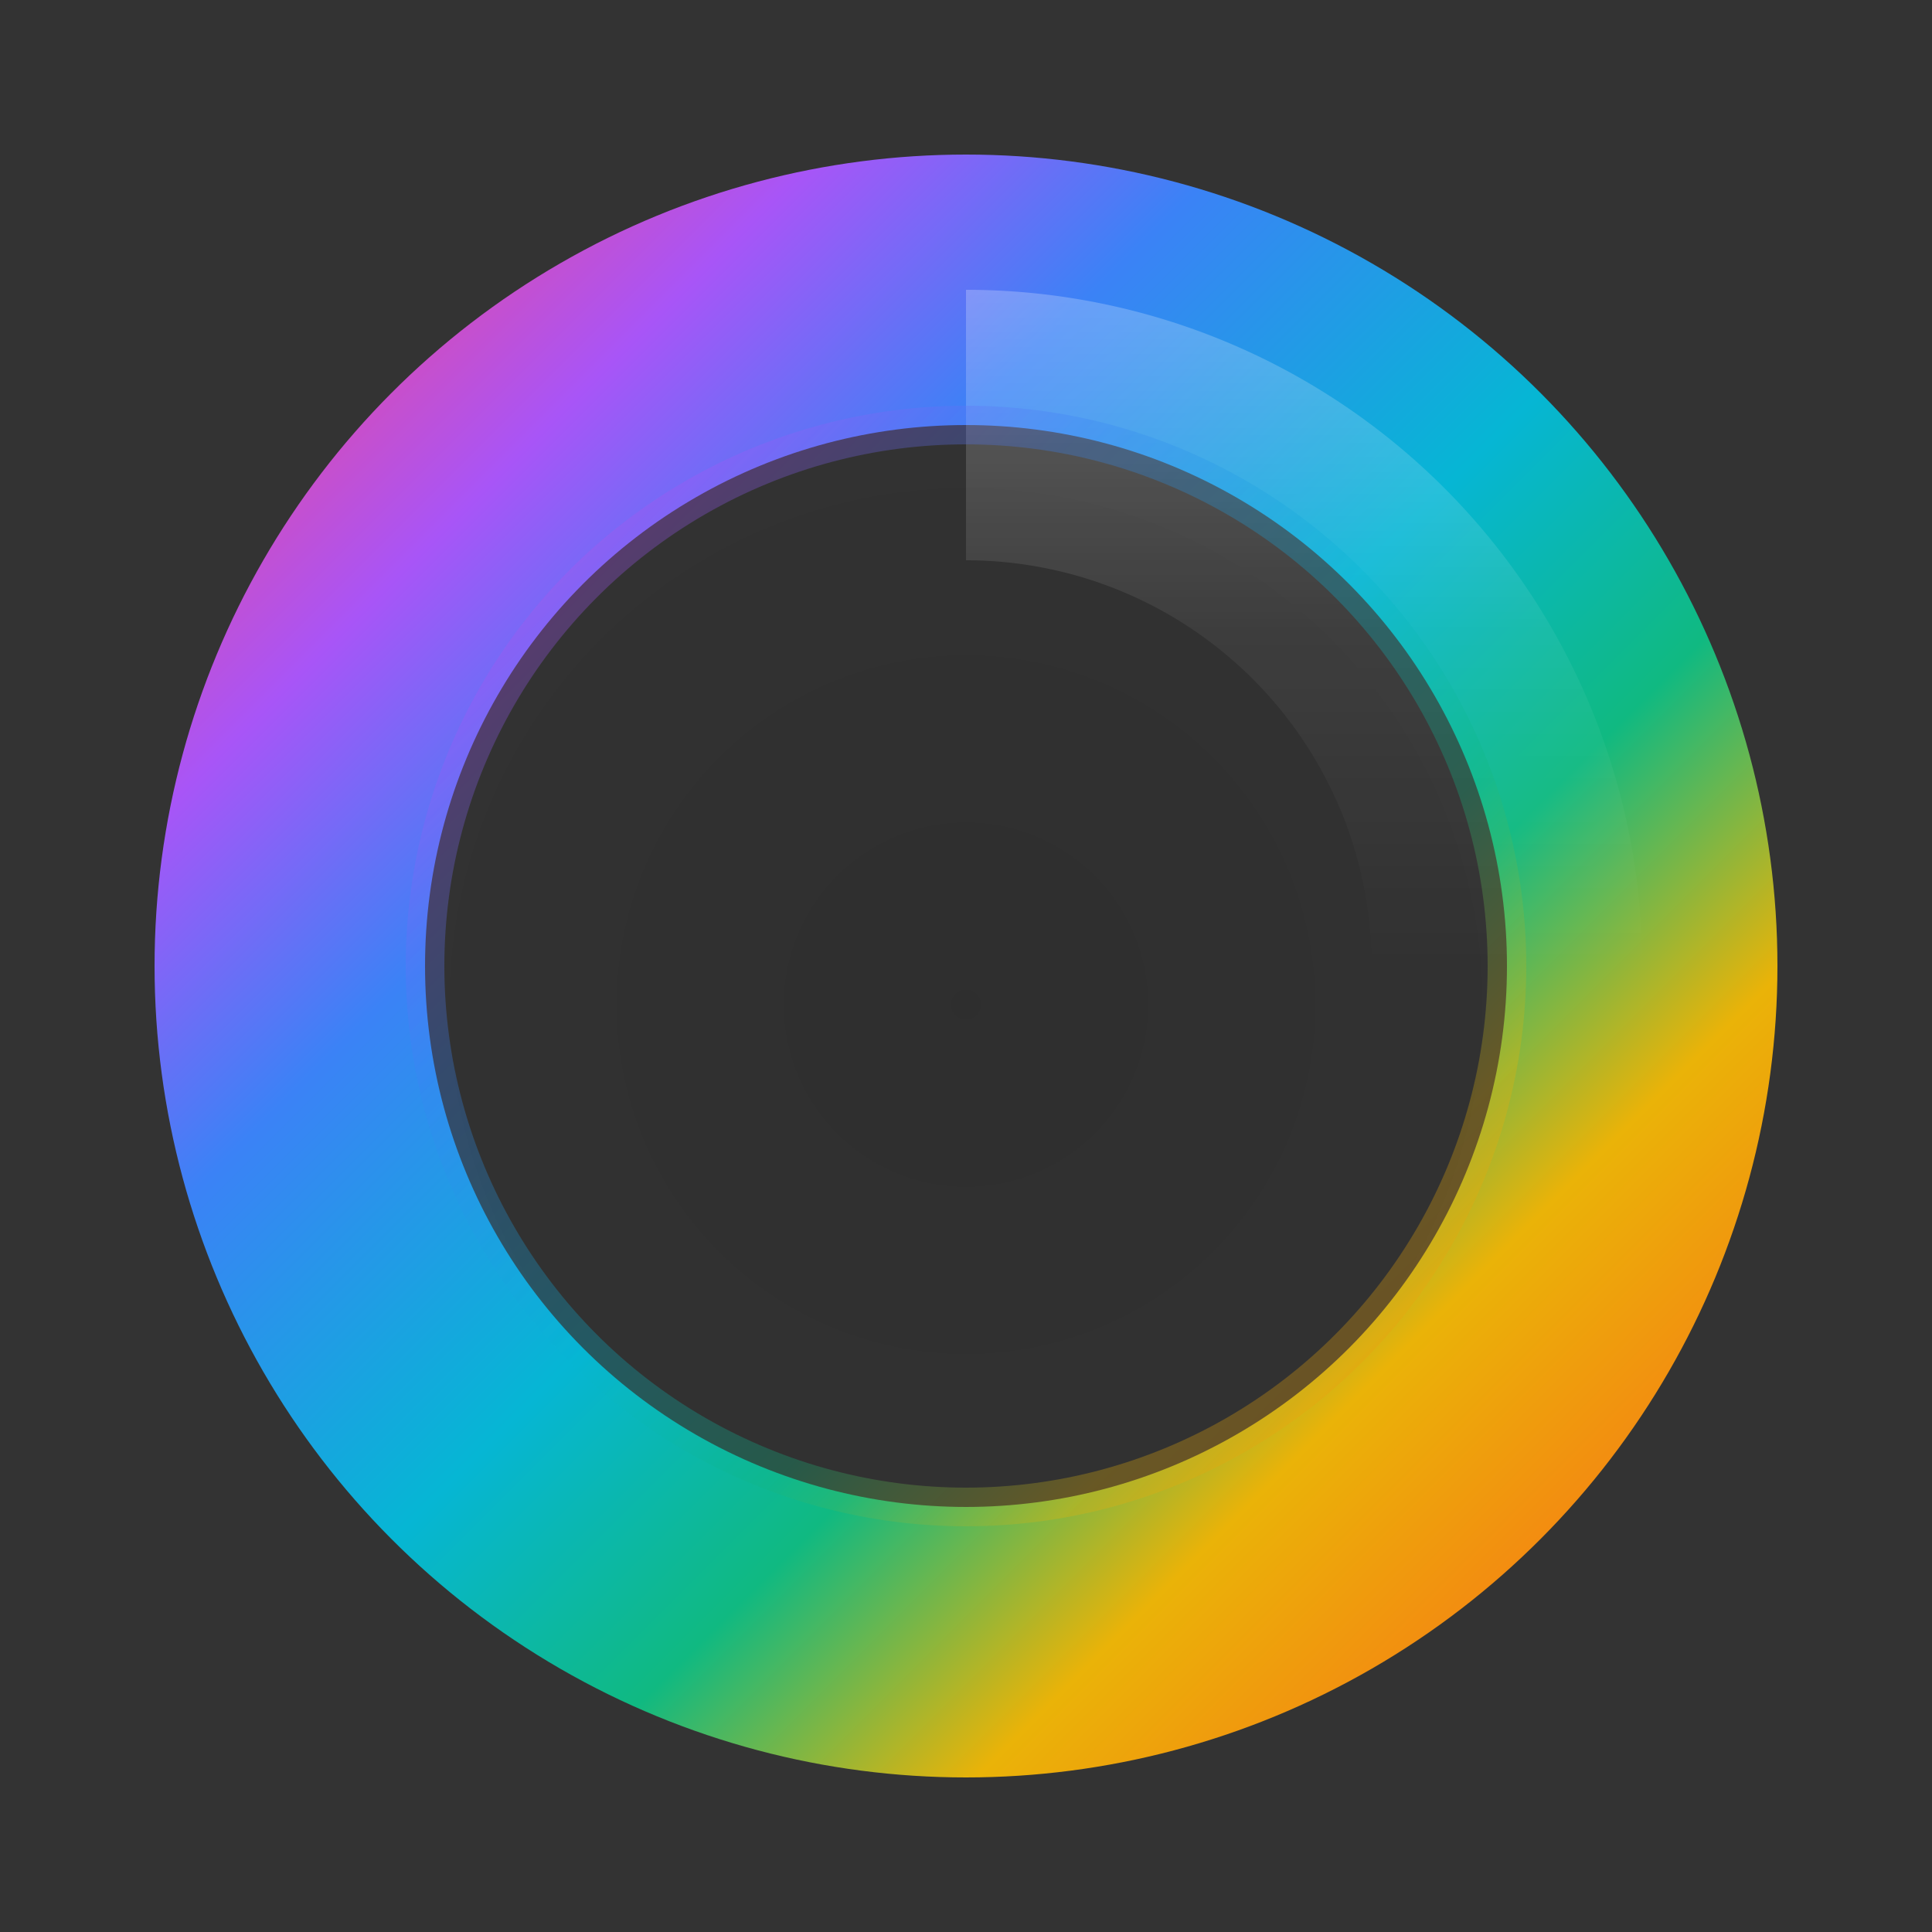
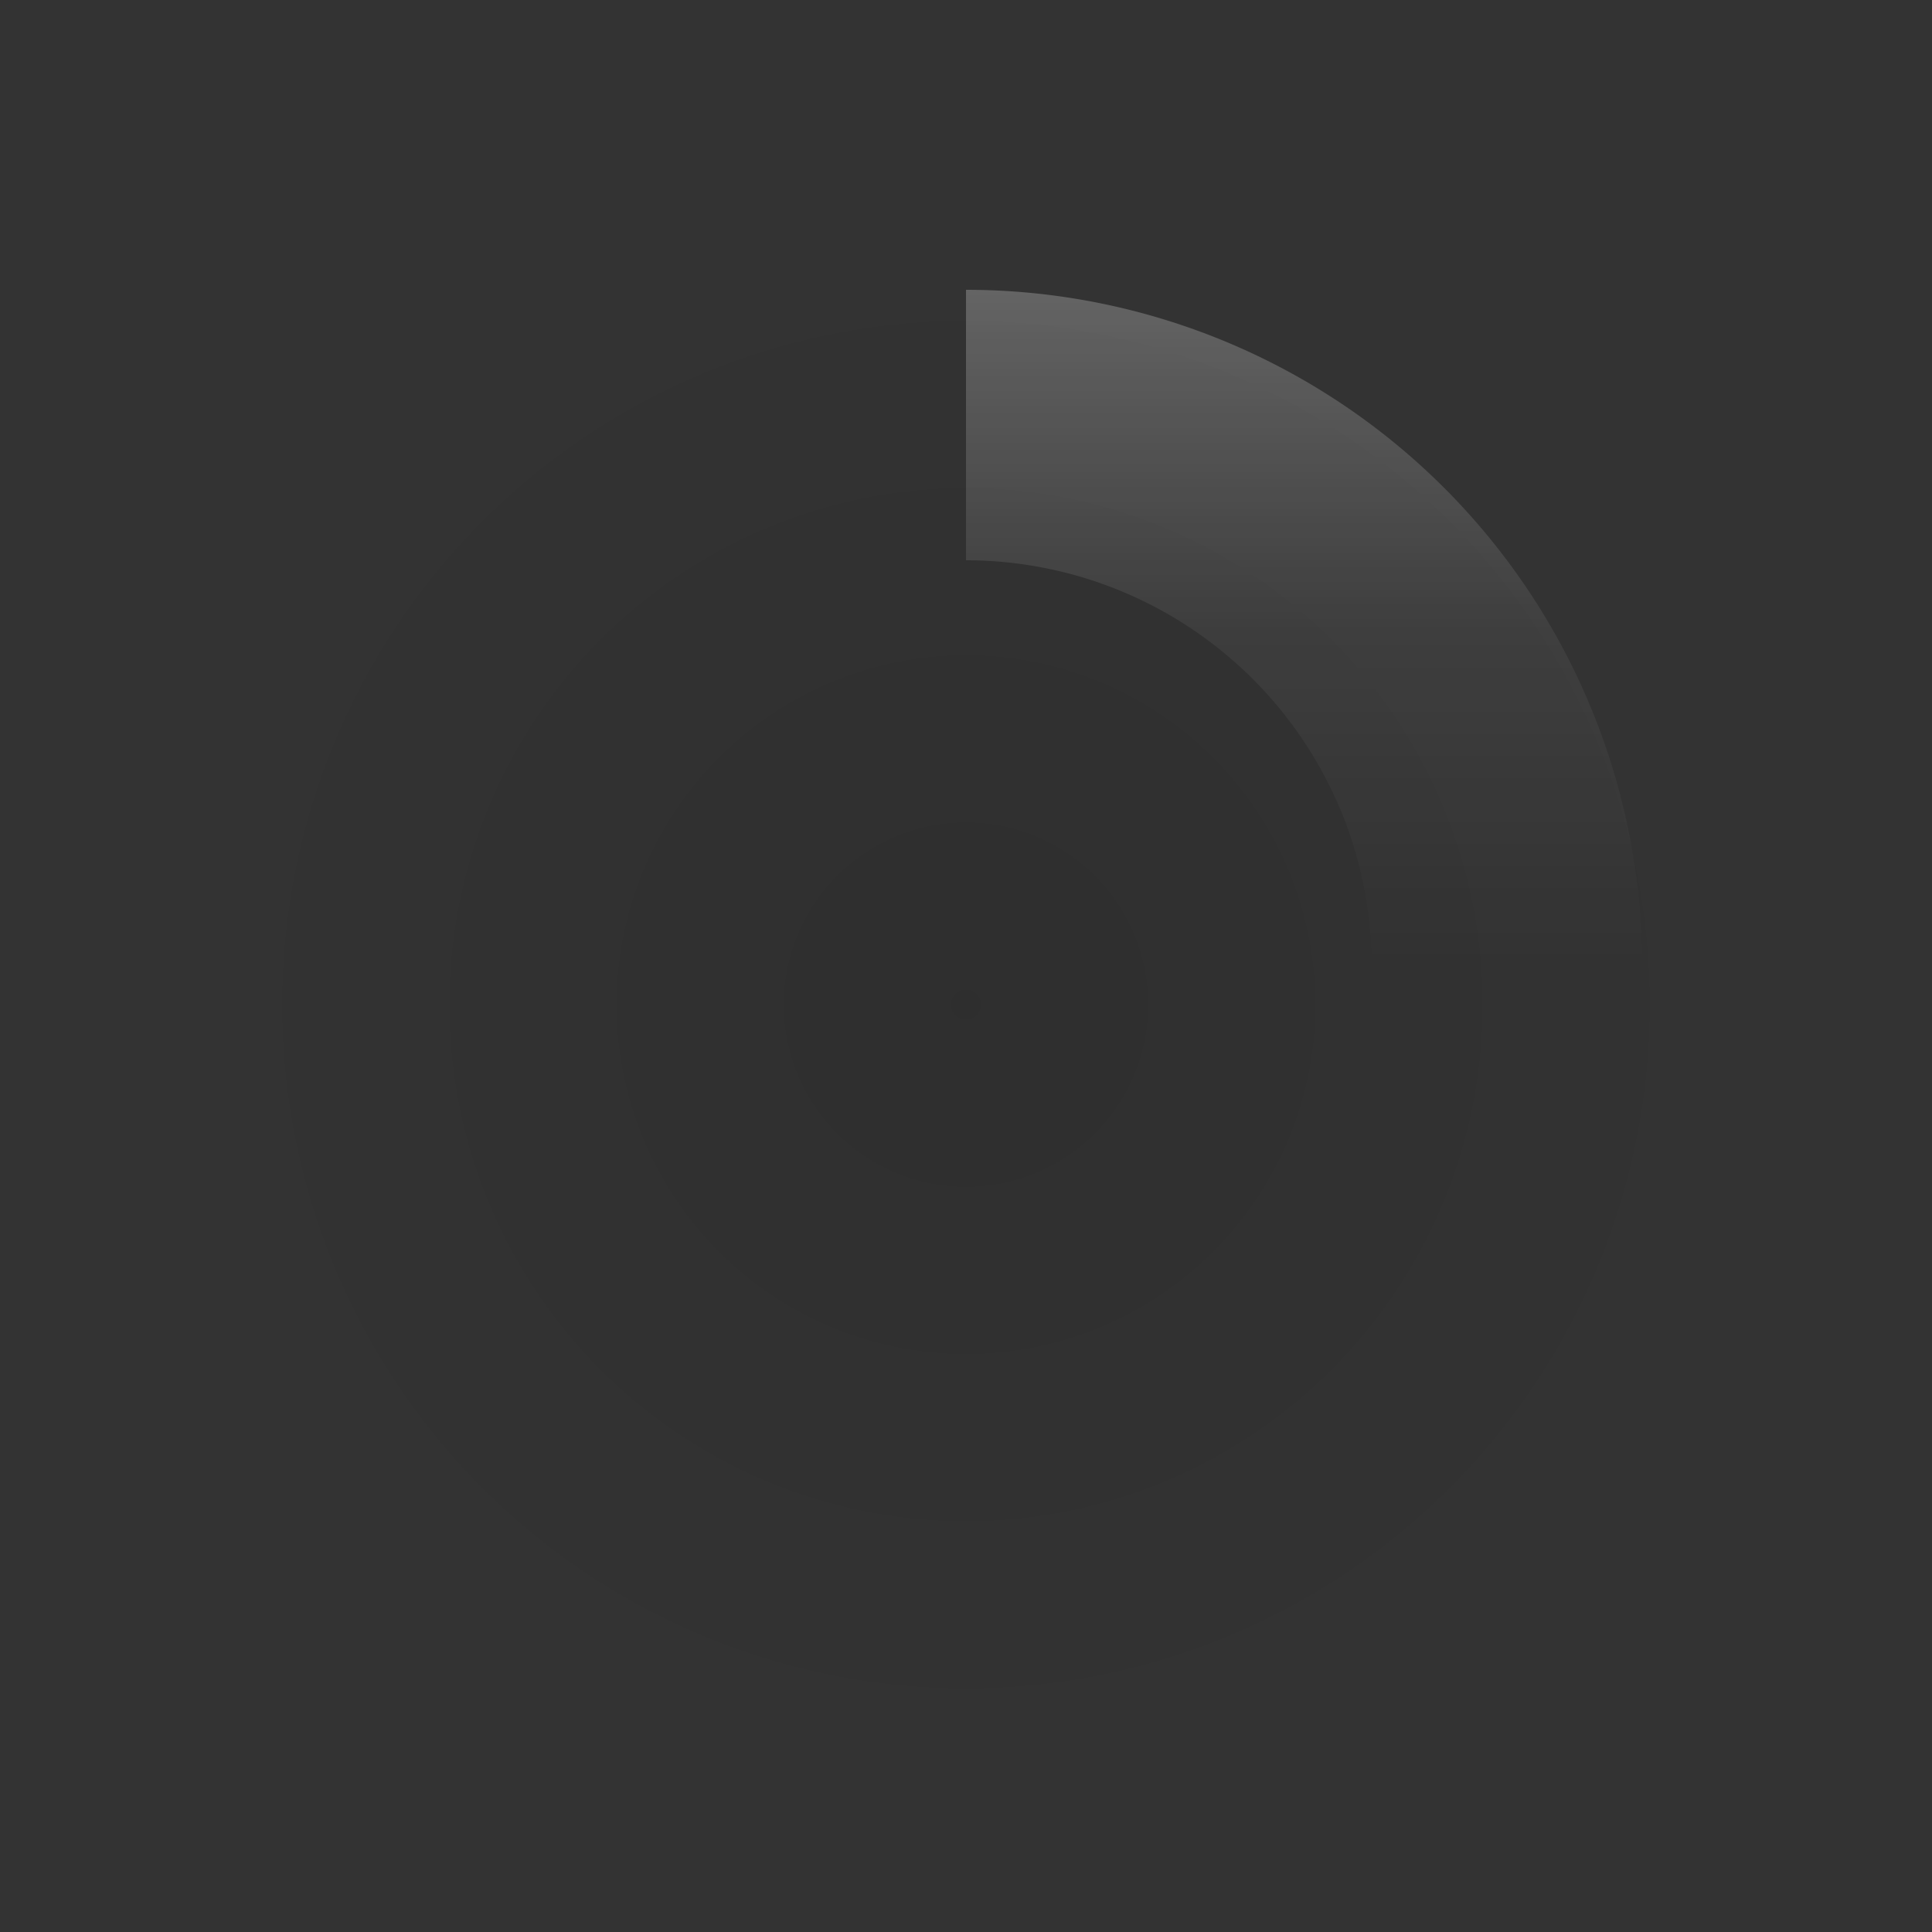
<svg xmlns="http://www.w3.org/2000/svg" width="64" height="64" viewBox="0 0 100 100" fill="none">
  <rect x="0" y="0" width="100" height="100" fill="#333333" stroke="none" />
  <defs>
    <linearGradient id="ringGradient" x1="0%" y1="0%" x2="100%" y2="100%">
      <stop offset="0%" stop-color="#EC4899" />
      <stop offset="15%" stop-color="#A855F7" />
      <stop offset="30%" stop-color="#3B82F6" />
      <stop offset="50%" stop-color="#06B6D4" />
      <stop offset="65%" stop-color="#10B981" />
      <stop offset="80%" stop-color="#EAB308" />
      <stop offset="100%" stop-color="#F97316" />
    </linearGradient>
    <linearGradient id="shineGradient" x1="0%" y1="0%" x2="0%" y2="100%">
      <stop offset="0%" stop-color="white" stop-opacity="0.4" />
      <stop offset="50%" stop-color="white" stop-opacity="0.1" />
      <stop offset="100%" stop-color="white" stop-opacity="0" />
    </linearGradient>
    <radialGradient id="shadowGradient">
      <stop offset="0%" stop-color="black" stop-opacity="0.3" />
      <stop offset="100%" stop-color="black" stop-opacity="0" />
    </radialGradient>
  </defs>
  <circle cx="50" cy="52" r="40" fill="url(#shadowGradient)" opacity="0.3" />
-   <circle cx="50" cy="50" r="35" stroke="url(#ringGradient)" stroke-width="14" fill="none" stroke-linecap="round" />
  <path d="M 50 15 A 35 35 0 0 1 85 50 L 71 50 A 21 21 0 0 0 50 29 Z" fill="url(#shineGradient)" opacity="0.6" />
-   <circle cx="50" cy="50" r="28" stroke="url(#ringGradient)" stroke-width="2" fill="none" opacity="0.3" />
</svg>